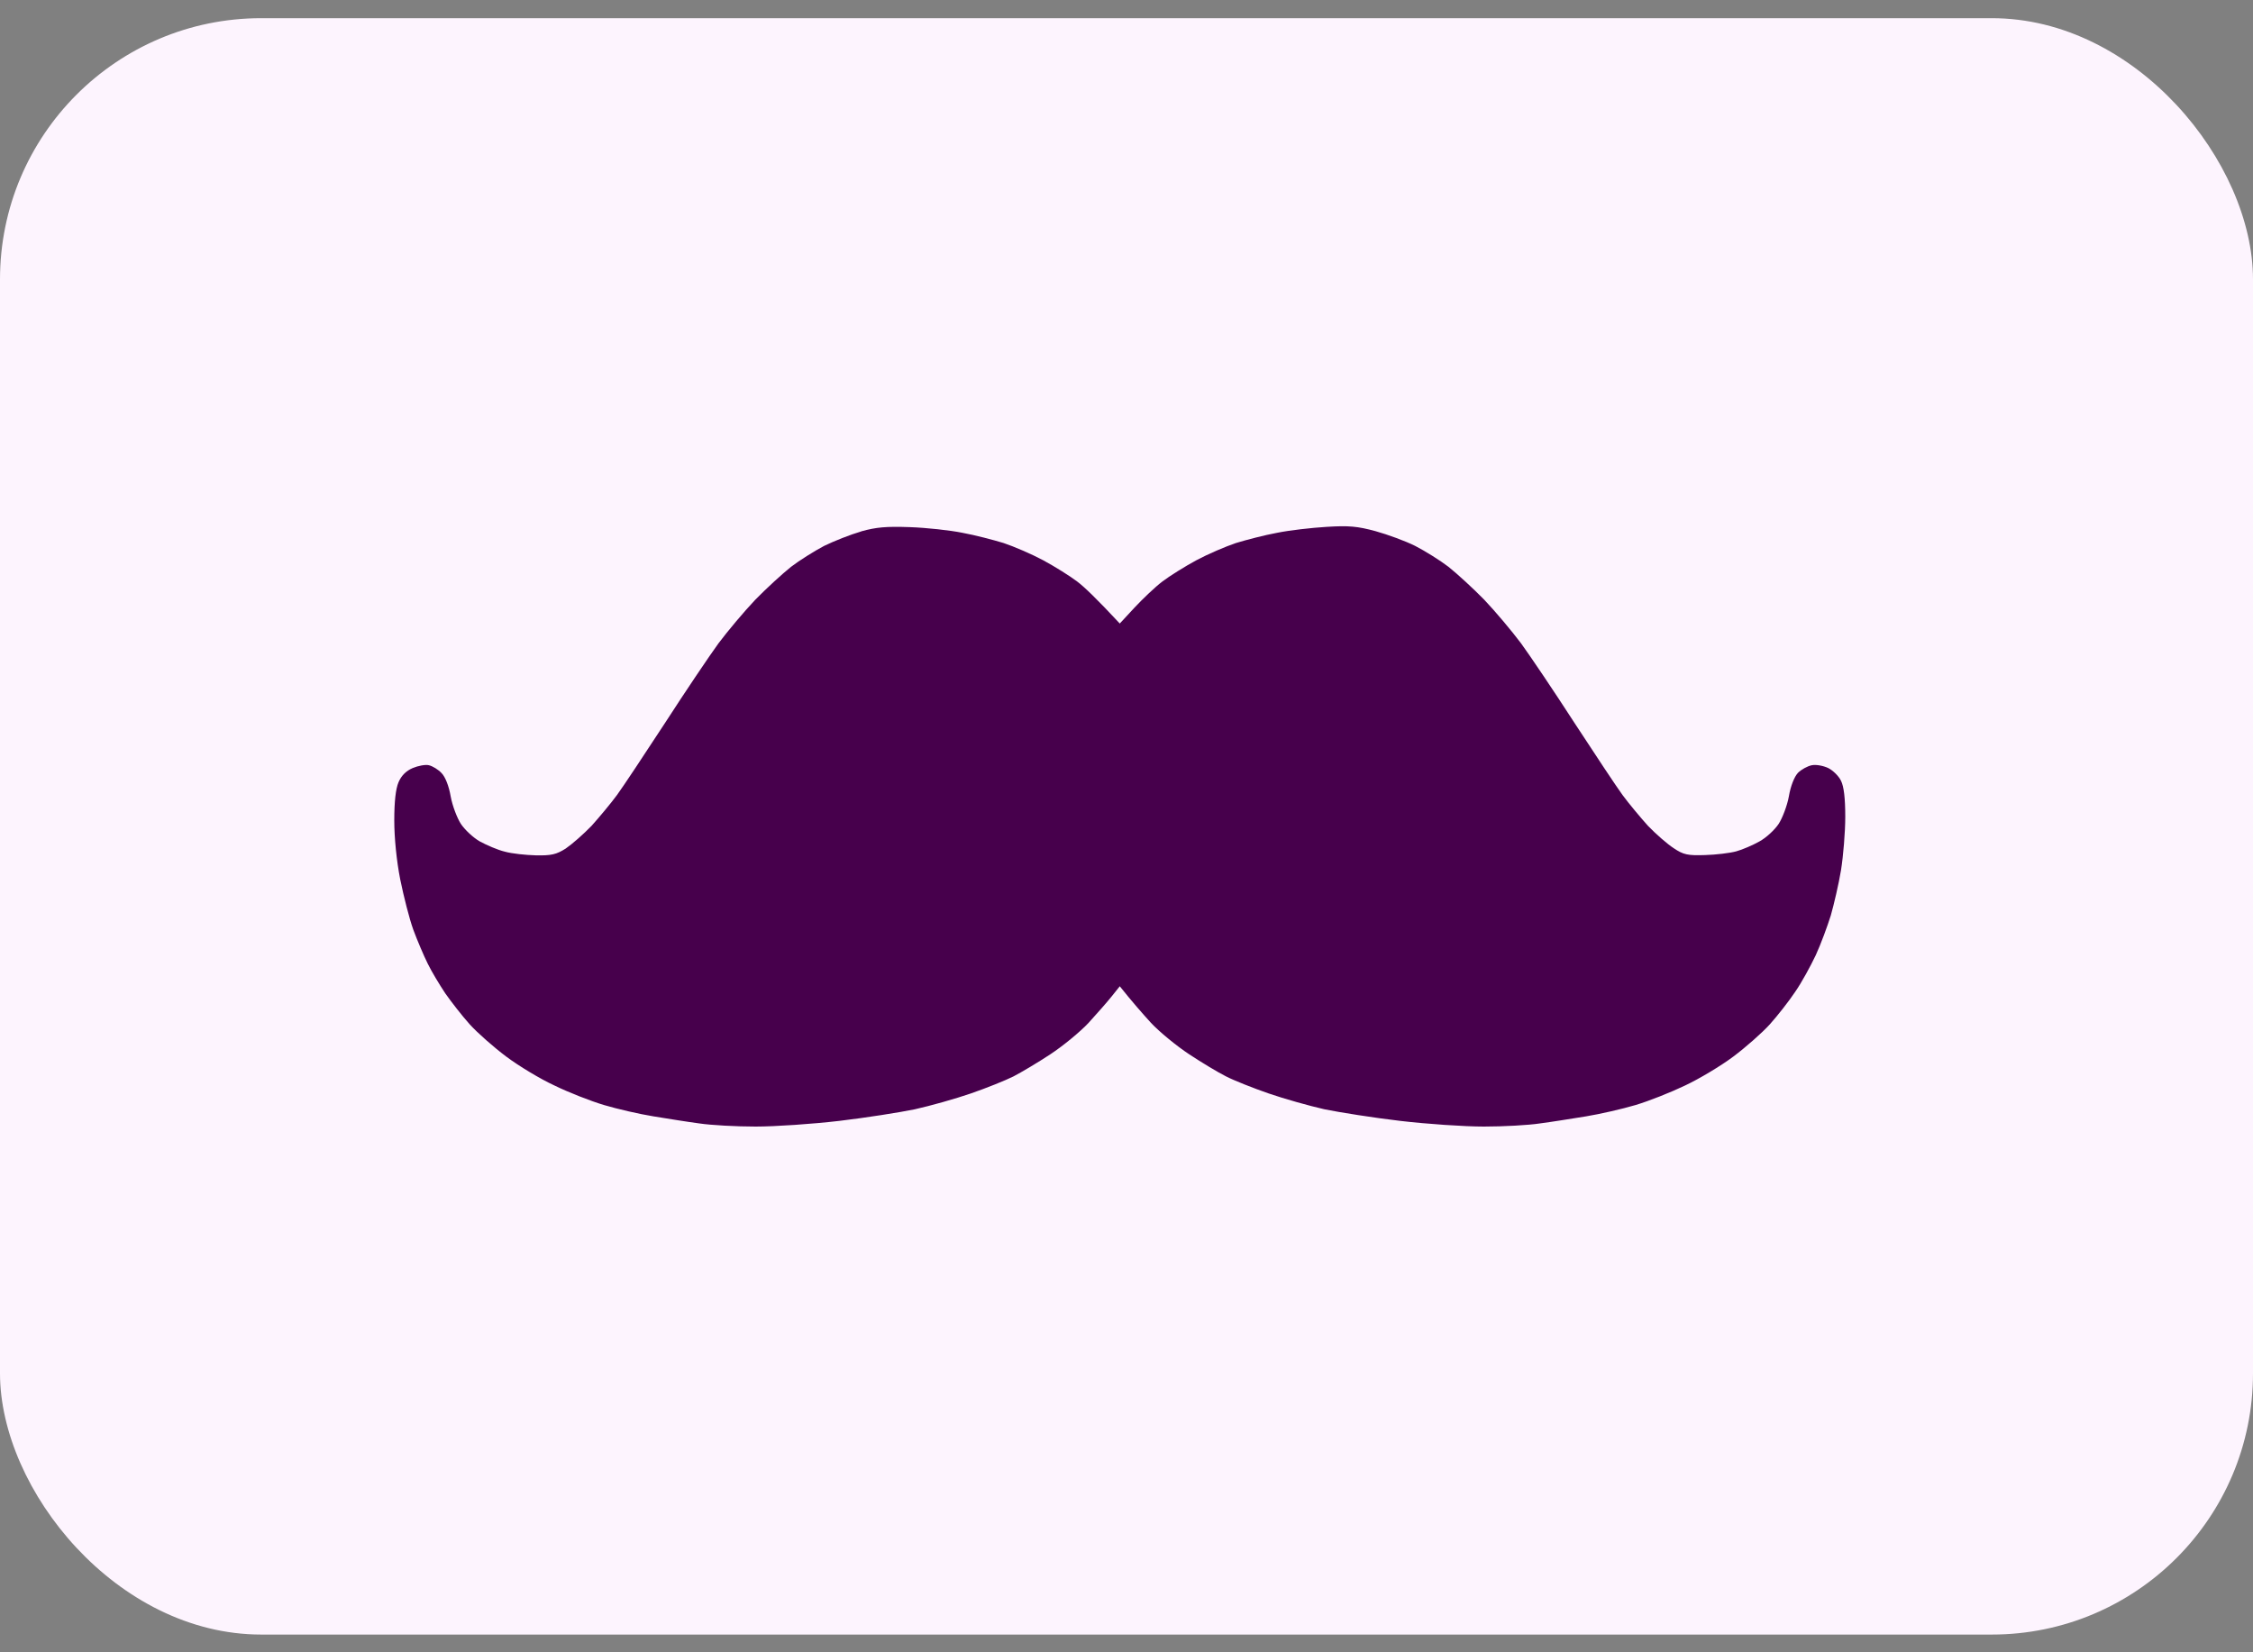
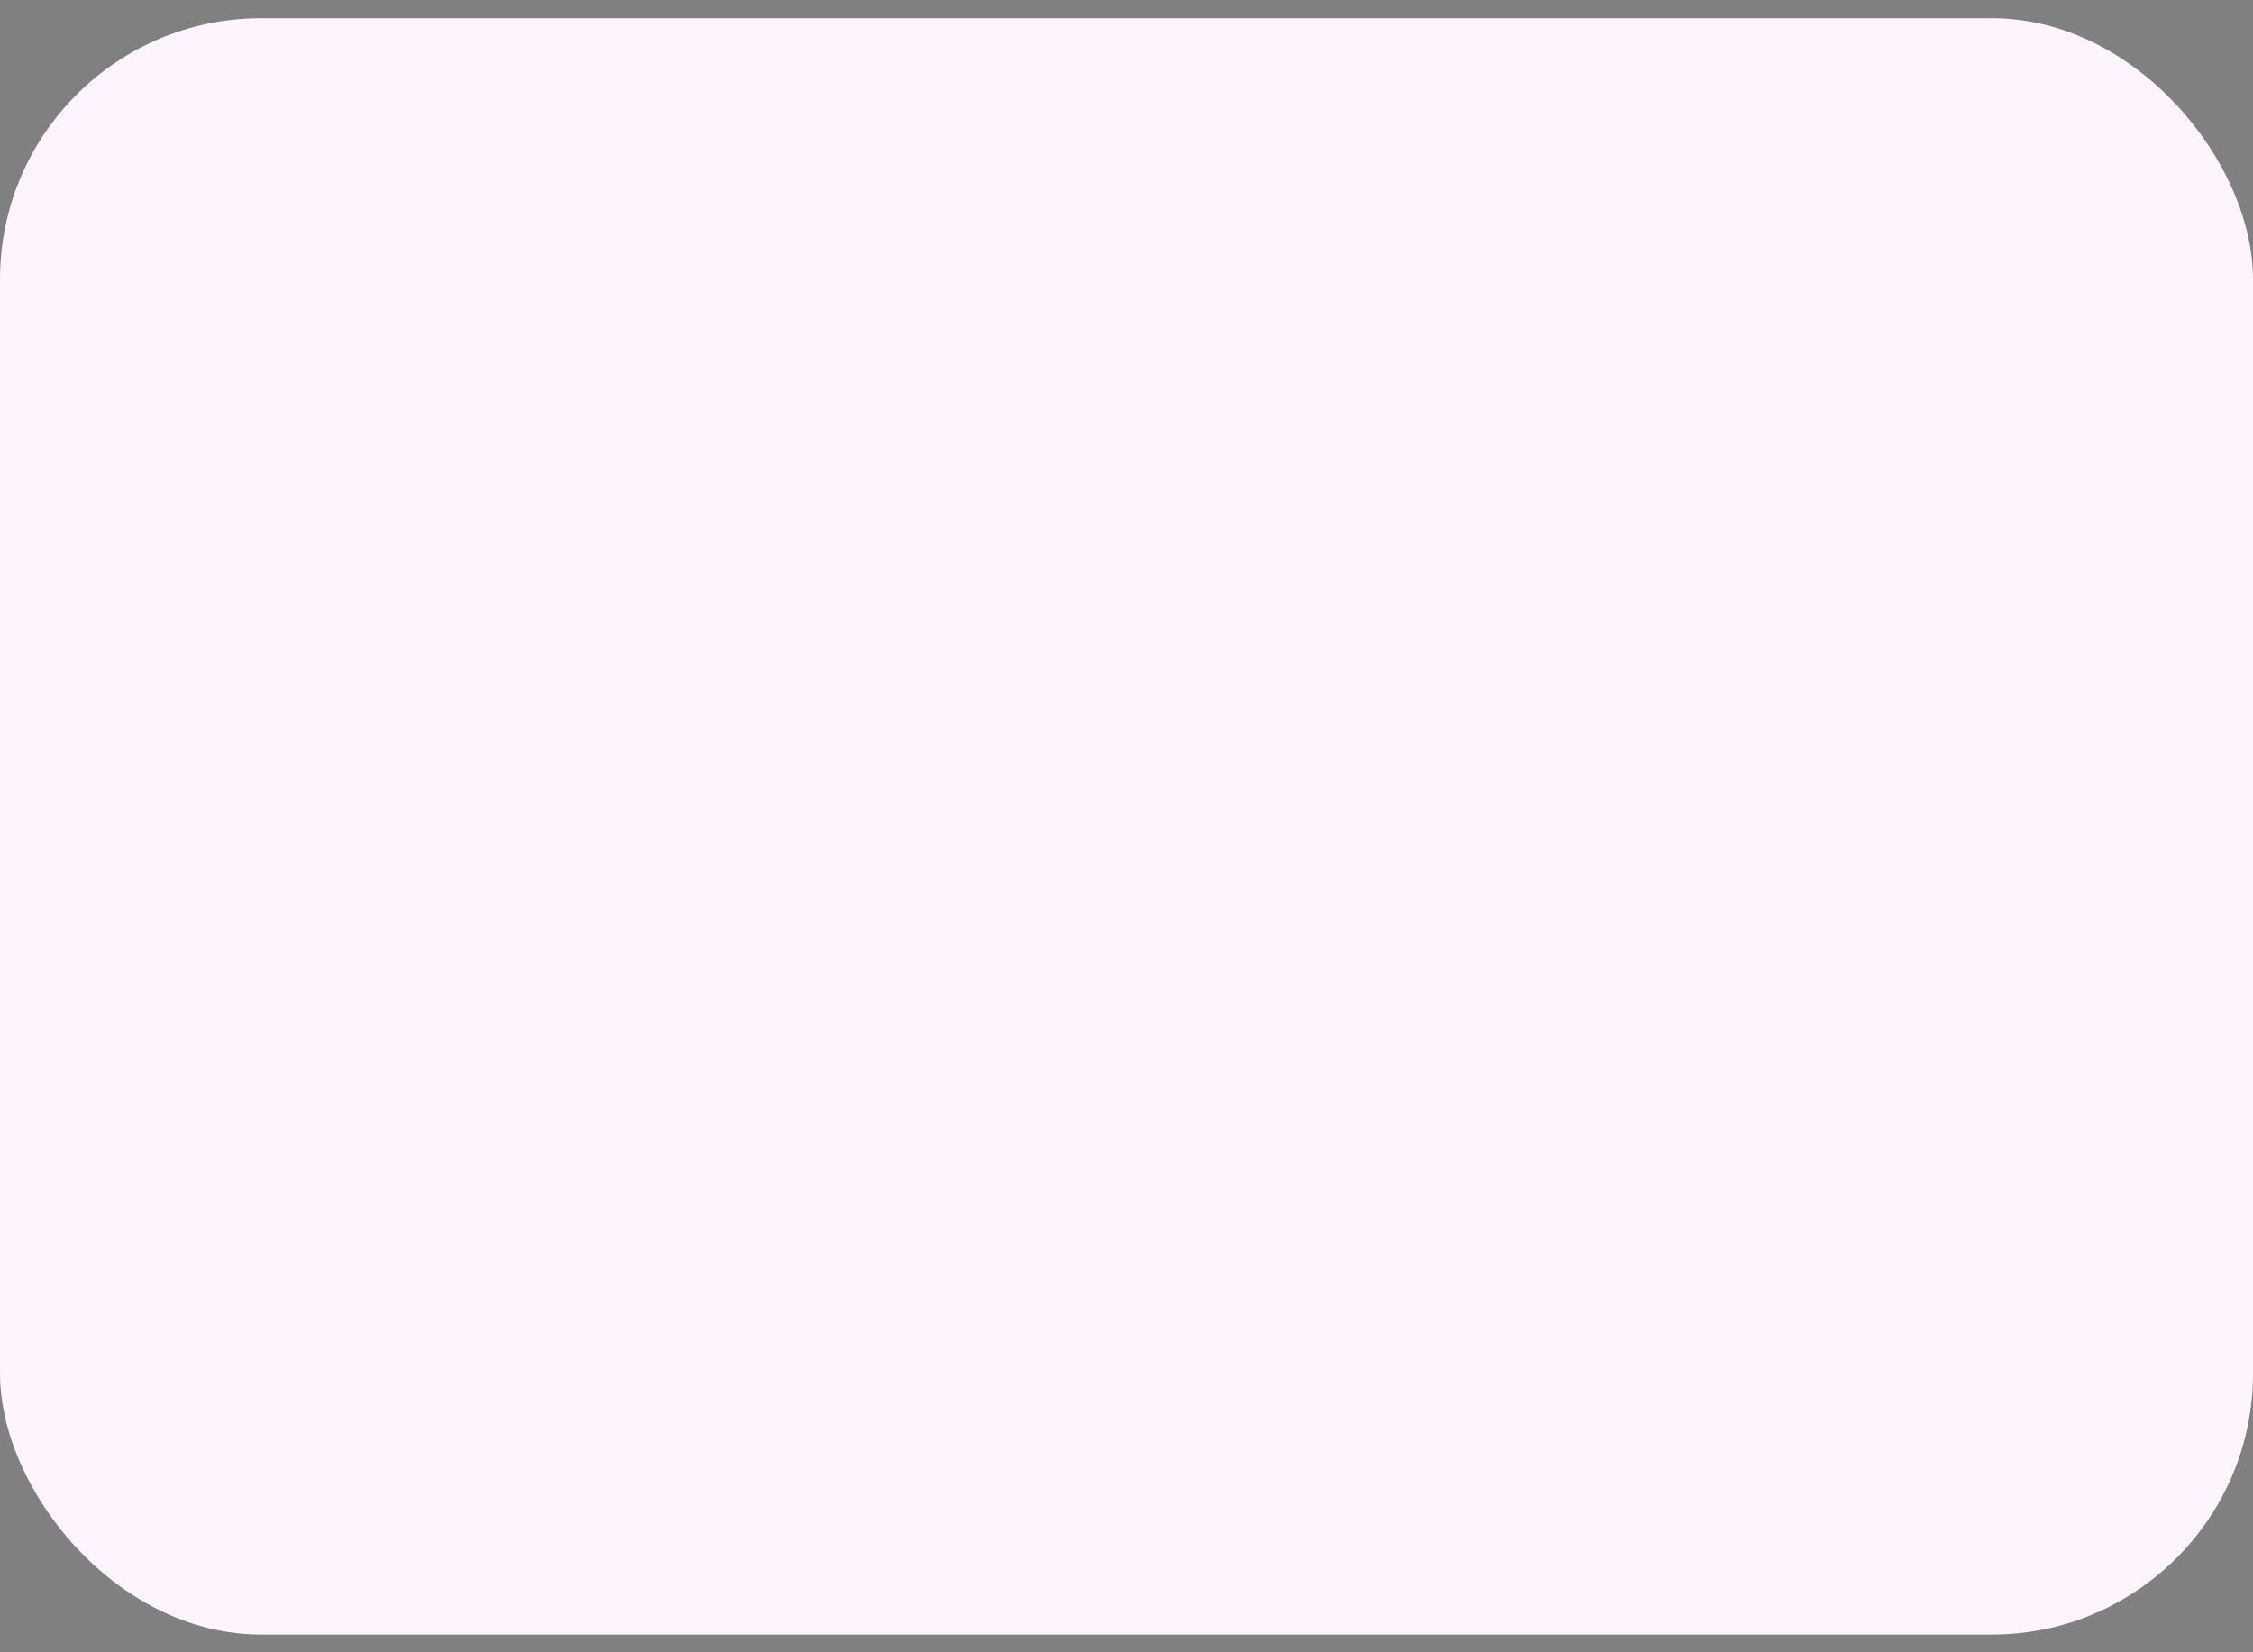
<svg xmlns="http://www.w3.org/2000/svg" width="120" height="88" viewBox="0 0 120 88" fill="none">
  <rect x="0" y="0" width="120" height="88" fill="#808080" stroke="none" />
  <rect y="0.968" width="120" height="86.087" rx="13.913" fill="#FDF4FE" />
  <g clip-path="url(#clip0_233_876)">
-     <path d="M45.876 28.302C45.302 28.468 44.426 28.815 43.898 29.072C43.385 29.343 42.585 29.841 42.132 30.189C41.679 30.551 40.819 31.336 40.23 31.94C39.642 32.559 38.766 33.6 38.268 34.264C37.785 34.928 36.502 36.83 35.43 38.49C34.343 40.151 33.196 41.887 32.864 42.34C32.532 42.792 31.913 43.532 31.506 43.985C31.083 44.423 30.464 44.966 30.132 45.192C29.634 45.509 29.362 45.57 28.547 45.555C28.004 45.54 27.264 45.464 26.887 45.358C26.509 45.268 25.921 45.011 25.558 44.815C25.211 44.619 24.759 44.196 24.547 43.879C24.351 43.577 24.094 42.913 24.004 42.415C23.913 41.872 23.717 41.374 23.521 41.177C23.34 40.981 23.038 40.8 22.842 40.755C22.66 40.709 22.268 40.785 21.981 40.906C21.629 41.057 21.377 41.308 21.227 41.66C21.076 42.013 21 42.692 21 43.698C21 44.619 21.121 45.842 21.317 46.838C21.498 47.728 21.8 48.921 22.011 49.509C22.223 50.083 22.57 50.898 22.781 51.321C22.977 51.728 23.415 52.453 23.717 52.906C24.034 53.358 24.608 54.098 25.015 54.551C25.423 55.004 26.298 55.774 26.962 56.272C27.627 56.77 28.774 57.464 29.528 57.811C30.268 58.174 31.46 58.642 32.17 58.853C32.879 59.064 34.057 59.336 34.811 59.457C35.551 59.577 36.668 59.758 37.257 59.834C37.86 59.925 39.204 60 40.245 60C41.287 60 43.279 59.864 44.698 59.698C46.102 59.532 47.928 59.245 48.728 59.079C49.543 58.898 50.887 58.521 51.717 58.234C52.547 57.947 53.559 57.54 53.981 57.328C54.389 57.117 55.279 56.589 55.943 56.151C56.608 55.713 57.528 54.959 57.981 54.475C58.434 53.977 58.992 53.343 59.219 53.057L59.642 52.528C60.291 53.343 60.849 53.977 61.302 54.475C61.755 54.959 62.675 55.713 63.34 56.151C64.004 56.589 64.879 57.117 65.302 57.328C65.71 57.54 66.736 57.947 67.566 58.234C68.396 58.521 69.74 58.898 70.54 59.079C71.355 59.245 73.166 59.532 74.585 59.698C75.989 59.864 77.996 60 79.038 60C80.079 60 81.423 59.925 82.011 59.834C82.615 59.758 83.717 59.577 84.472 59.457C85.211 59.336 86.404 59.064 87.113 58.853C87.823 58.642 89 58.174 89.755 57.811C90.494 57.464 91.657 56.77 92.321 56.272C92.985 55.774 93.86 55.004 94.268 54.551C94.675 54.098 95.279 53.328 95.611 52.83C95.959 52.332 96.442 51.441 96.713 50.868C96.985 50.279 97.332 49.328 97.513 48.755C97.679 48.166 97.936 47.079 98.057 46.34C98.177 45.585 98.283 44.317 98.283 43.502C98.283 42.506 98.208 41.887 98.057 41.585C97.936 41.328 97.619 41.026 97.377 40.906C97.121 40.785 96.743 40.709 96.502 40.755C96.275 40.8 95.943 40.981 95.762 41.162C95.566 41.374 95.37 41.872 95.279 42.415C95.189 42.913 94.932 43.577 94.736 43.879C94.525 44.196 94.072 44.619 93.71 44.815C93.362 45.011 92.804 45.253 92.472 45.343C92.14 45.434 91.385 45.525 90.811 45.54C89.906 45.57 89.664 45.525 89.151 45.177C88.819 44.966 88.2 44.423 87.777 43.985C87.37 43.532 86.751 42.792 86.419 42.34C86.087 41.887 84.94 40.151 83.853 38.49C82.781 36.83 81.498 34.928 81.015 34.264C80.517 33.6 79.642 32.559 79.053 31.94C78.464 31.336 77.604 30.551 77.151 30.189C76.698 29.841 75.898 29.343 75.37 29.072C74.857 28.815 73.906 28.468 73.257 28.287C72.306 28.03 71.838 27.985 70.66 28.06C69.876 28.106 68.683 28.241 68.019 28.377C67.355 28.498 66.374 28.755 65.83 28.921C65.287 29.102 64.336 29.509 63.717 29.841C63.098 30.174 62.283 30.687 61.906 30.974C61.528 31.26 60.864 31.894 60.426 32.362L59.642 33.208C58.419 31.894 57.755 31.26 57.377 30.974C57 30.687 56.185 30.174 55.566 29.841C54.947 29.509 53.996 29.102 53.453 28.921C52.91 28.755 51.928 28.498 51.264 28.377C50.6 28.241 49.347 28.106 48.472 28.075C47.204 28.03 46.675 28.075 45.86 28.302H45.876Z" fill="#47004C" />
+     <path d="M45.876 28.302C45.302 28.468 44.426 28.815 43.898 29.072C43.385 29.343 42.585 29.841 42.132 30.189C41.679 30.551 40.819 31.336 40.23 31.94C39.642 32.559 38.766 33.6 38.268 34.264C37.785 34.928 36.502 36.83 35.43 38.49C34.343 40.151 33.196 41.887 32.864 42.34C32.532 42.792 31.913 43.532 31.506 43.985C31.083 44.423 30.464 44.966 30.132 45.192C29.634 45.509 29.362 45.57 28.547 45.555C28.004 45.54 27.264 45.464 26.887 45.358C26.509 45.268 25.921 45.011 25.558 44.815C25.211 44.619 24.759 44.196 24.547 43.879C24.351 43.577 24.094 42.913 24.004 42.415C23.913 41.872 23.717 41.374 23.521 41.177C23.34 40.981 23.038 40.8 22.842 40.755C22.66 40.709 22.268 40.785 21.981 40.906C21.629 41.057 21.377 41.308 21.227 41.66C21.076 42.013 21 42.692 21 43.698C21 44.619 21.121 45.842 21.317 46.838C21.498 47.728 21.8 48.921 22.011 49.509C22.223 50.083 22.57 50.898 22.781 51.321C22.977 51.728 23.415 52.453 23.717 52.906C24.034 53.358 24.608 54.098 25.015 54.551C25.423 55.004 26.298 55.774 26.962 56.272C27.627 56.77 28.774 57.464 29.528 57.811C30.268 58.174 31.46 58.642 32.17 58.853C32.879 59.064 34.057 59.336 34.811 59.457C35.551 59.577 36.668 59.758 37.257 59.834C37.86 59.925 39.204 60 40.245 60C41.287 60 43.279 59.864 44.698 59.698C46.102 59.532 47.928 59.245 48.728 59.079C49.543 58.898 50.887 58.521 51.717 58.234C52.547 57.947 53.559 57.54 53.981 57.328C54.389 57.117 55.279 56.589 55.943 56.151C56.608 55.713 57.528 54.959 57.981 54.475C58.434 53.977 58.992 53.343 59.219 53.057L59.642 52.528C61.755 54.959 62.675 55.713 63.34 56.151C64.004 56.589 64.879 57.117 65.302 57.328C65.71 57.54 66.736 57.947 67.566 58.234C68.396 58.521 69.74 58.898 70.54 59.079C71.355 59.245 73.166 59.532 74.585 59.698C75.989 59.864 77.996 60 79.038 60C80.079 60 81.423 59.925 82.011 59.834C82.615 59.758 83.717 59.577 84.472 59.457C85.211 59.336 86.404 59.064 87.113 58.853C87.823 58.642 89 58.174 89.755 57.811C90.494 57.464 91.657 56.77 92.321 56.272C92.985 55.774 93.86 55.004 94.268 54.551C94.675 54.098 95.279 53.328 95.611 52.83C95.959 52.332 96.442 51.441 96.713 50.868C96.985 50.279 97.332 49.328 97.513 48.755C97.679 48.166 97.936 47.079 98.057 46.34C98.177 45.585 98.283 44.317 98.283 43.502C98.283 42.506 98.208 41.887 98.057 41.585C97.936 41.328 97.619 41.026 97.377 40.906C97.121 40.785 96.743 40.709 96.502 40.755C96.275 40.8 95.943 40.981 95.762 41.162C95.566 41.374 95.37 41.872 95.279 42.415C95.189 42.913 94.932 43.577 94.736 43.879C94.525 44.196 94.072 44.619 93.71 44.815C93.362 45.011 92.804 45.253 92.472 45.343C92.14 45.434 91.385 45.525 90.811 45.54C89.906 45.57 89.664 45.525 89.151 45.177C88.819 44.966 88.2 44.423 87.777 43.985C87.37 43.532 86.751 42.792 86.419 42.34C86.087 41.887 84.94 40.151 83.853 38.49C82.781 36.83 81.498 34.928 81.015 34.264C80.517 33.6 79.642 32.559 79.053 31.94C78.464 31.336 77.604 30.551 77.151 30.189C76.698 29.841 75.898 29.343 75.37 29.072C74.857 28.815 73.906 28.468 73.257 28.287C72.306 28.03 71.838 27.985 70.66 28.06C69.876 28.106 68.683 28.241 68.019 28.377C67.355 28.498 66.374 28.755 65.83 28.921C65.287 29.102 64.336 29.509 63.717 29.841C63.098 30.174 62.283 30.687 61.906 30.974C61.528 31.26 60.864 31.894 60.426 32.362L59.642 33.208C58.419 31.894 57.755 31.26 57.377 30.974C57 30.687 56.185 30.174 55.566 29.841C54.947 29.509 53.996 29.102 53.453 28.921C52.91 28.755 51.928 28.498 51.264 28.377C50.6 28.241 49.347 28.106 48.472 28.075C47.204 28.03 46.675 28.075 45.86 28.302H45.876Z" fill="#47004C" />
  </g>
  <defs>
    <clipPath id="clip0_233_876">
-       <rect width="77.283" height="32" fill="white" transform="translate(21 28)" />
-     </clipPath>
+       </clipPath>
  </defs>
</svg>